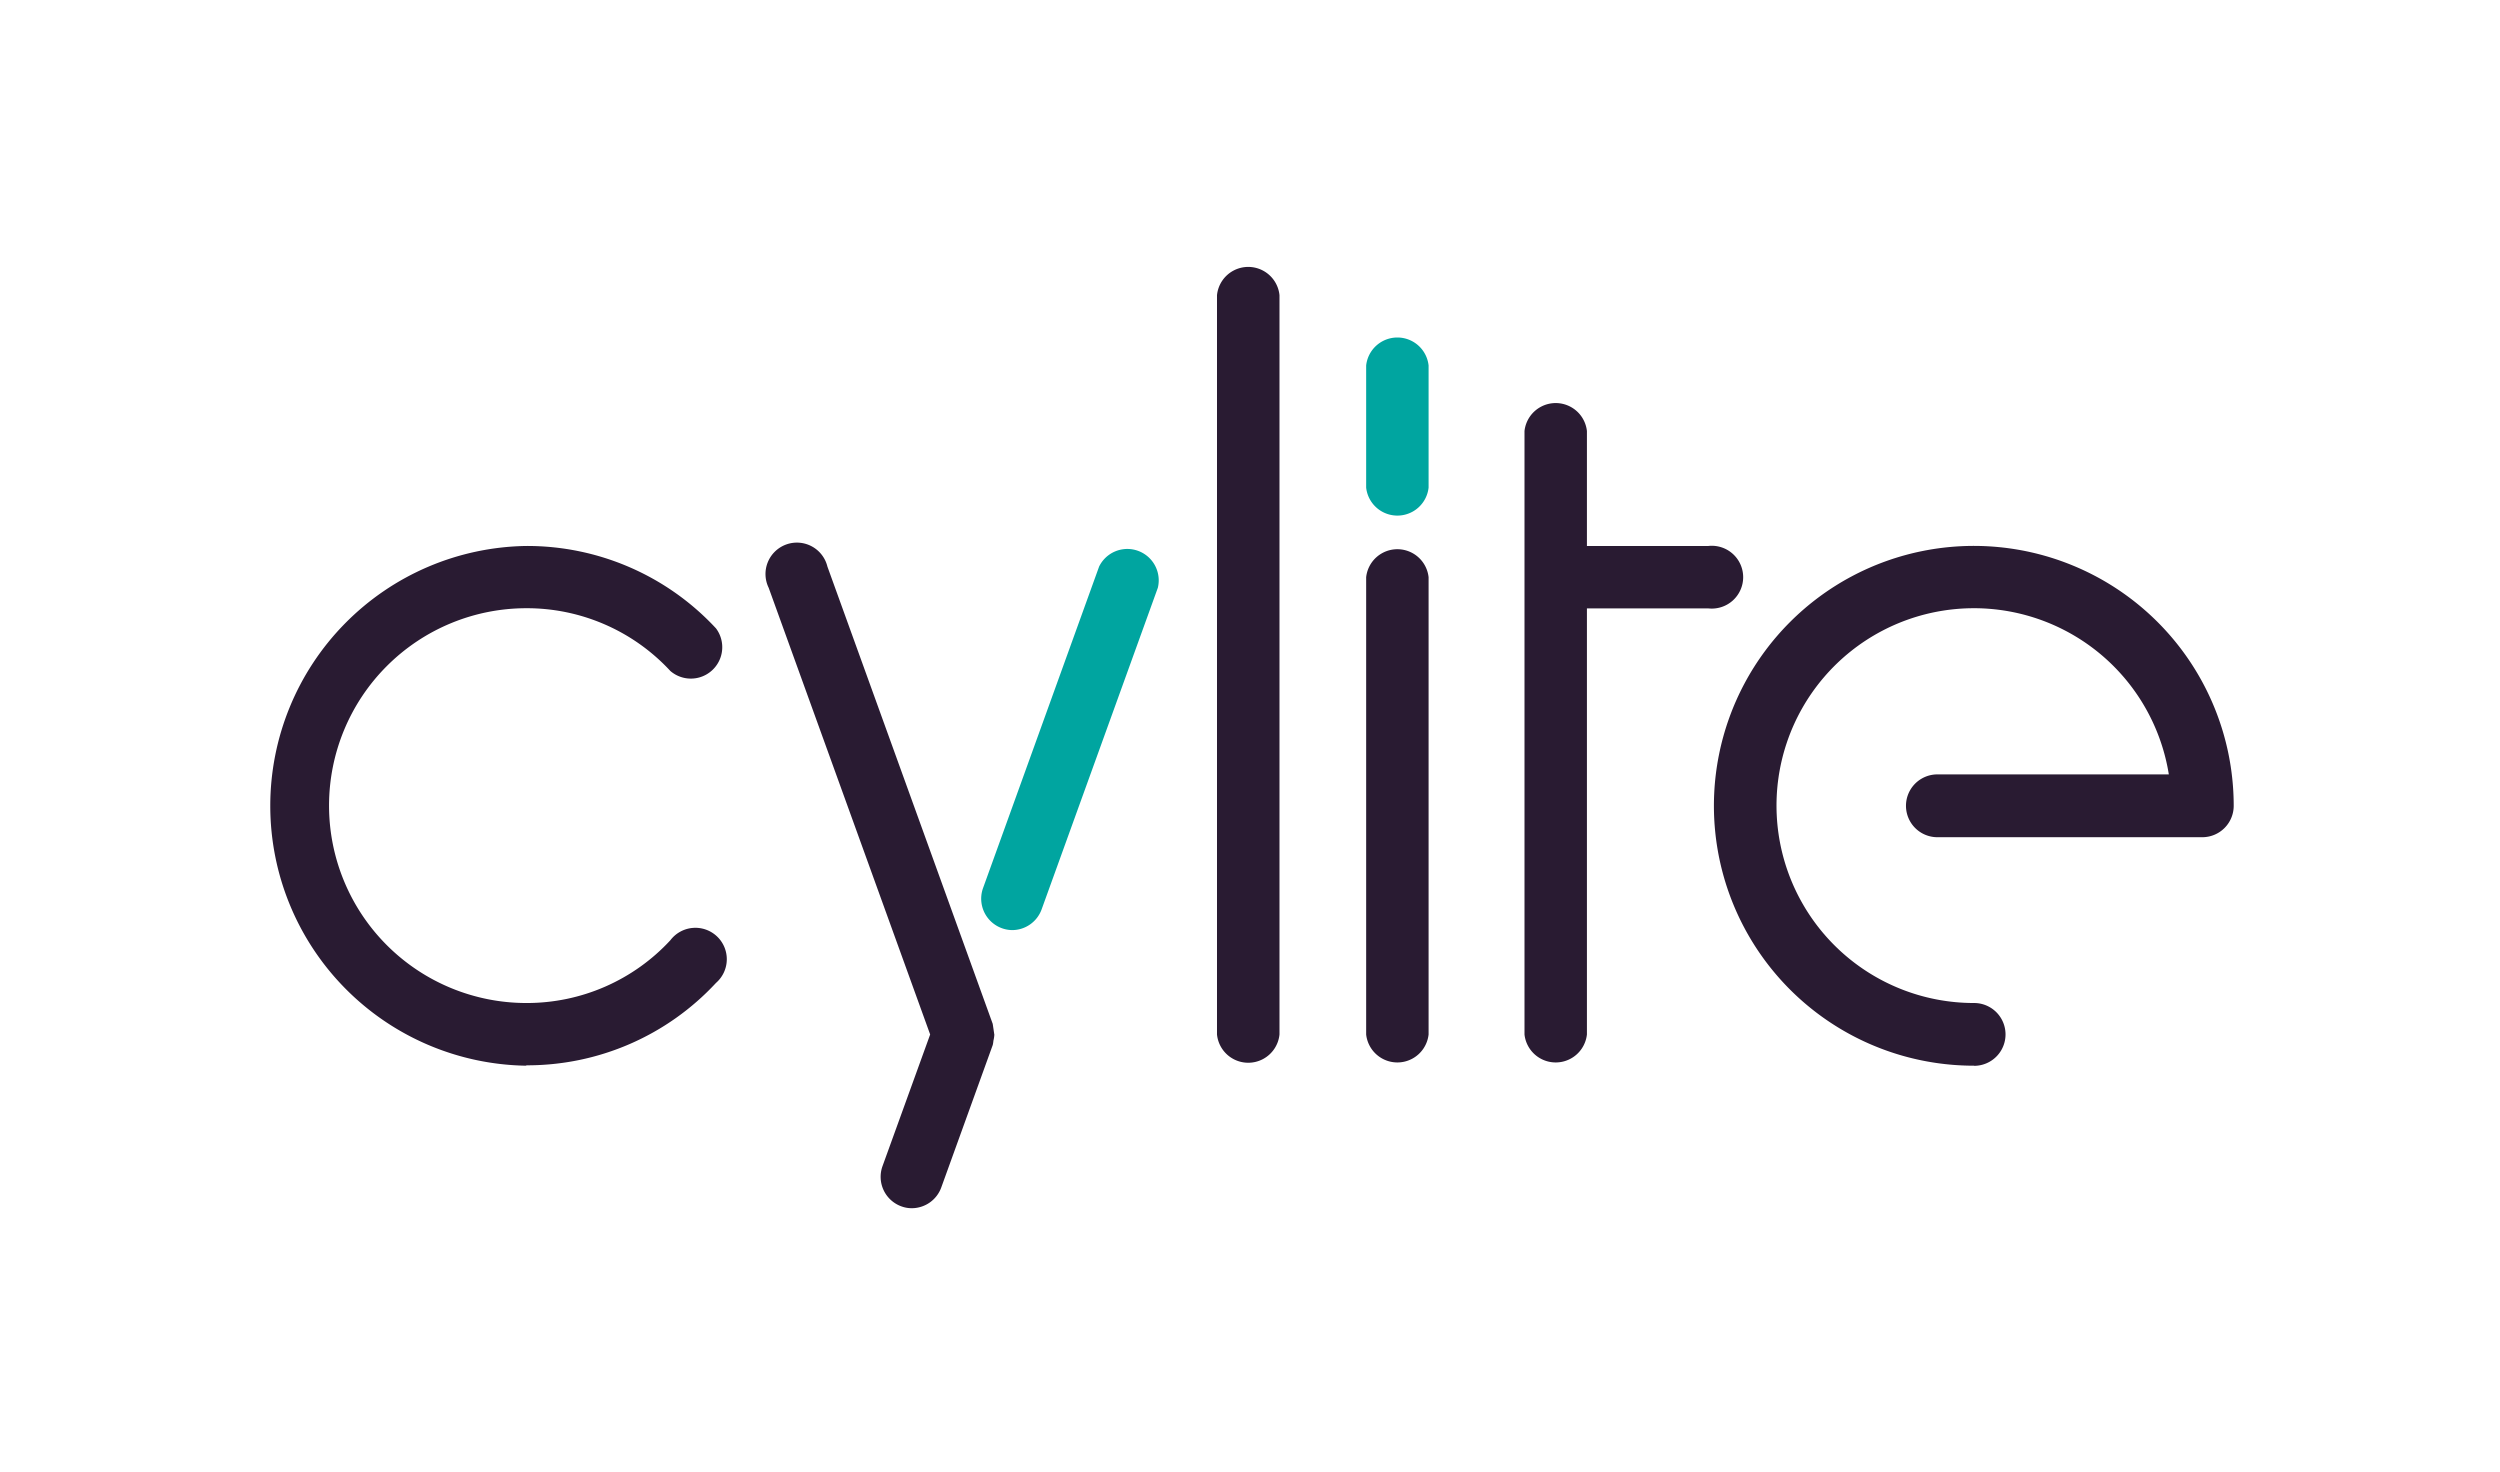
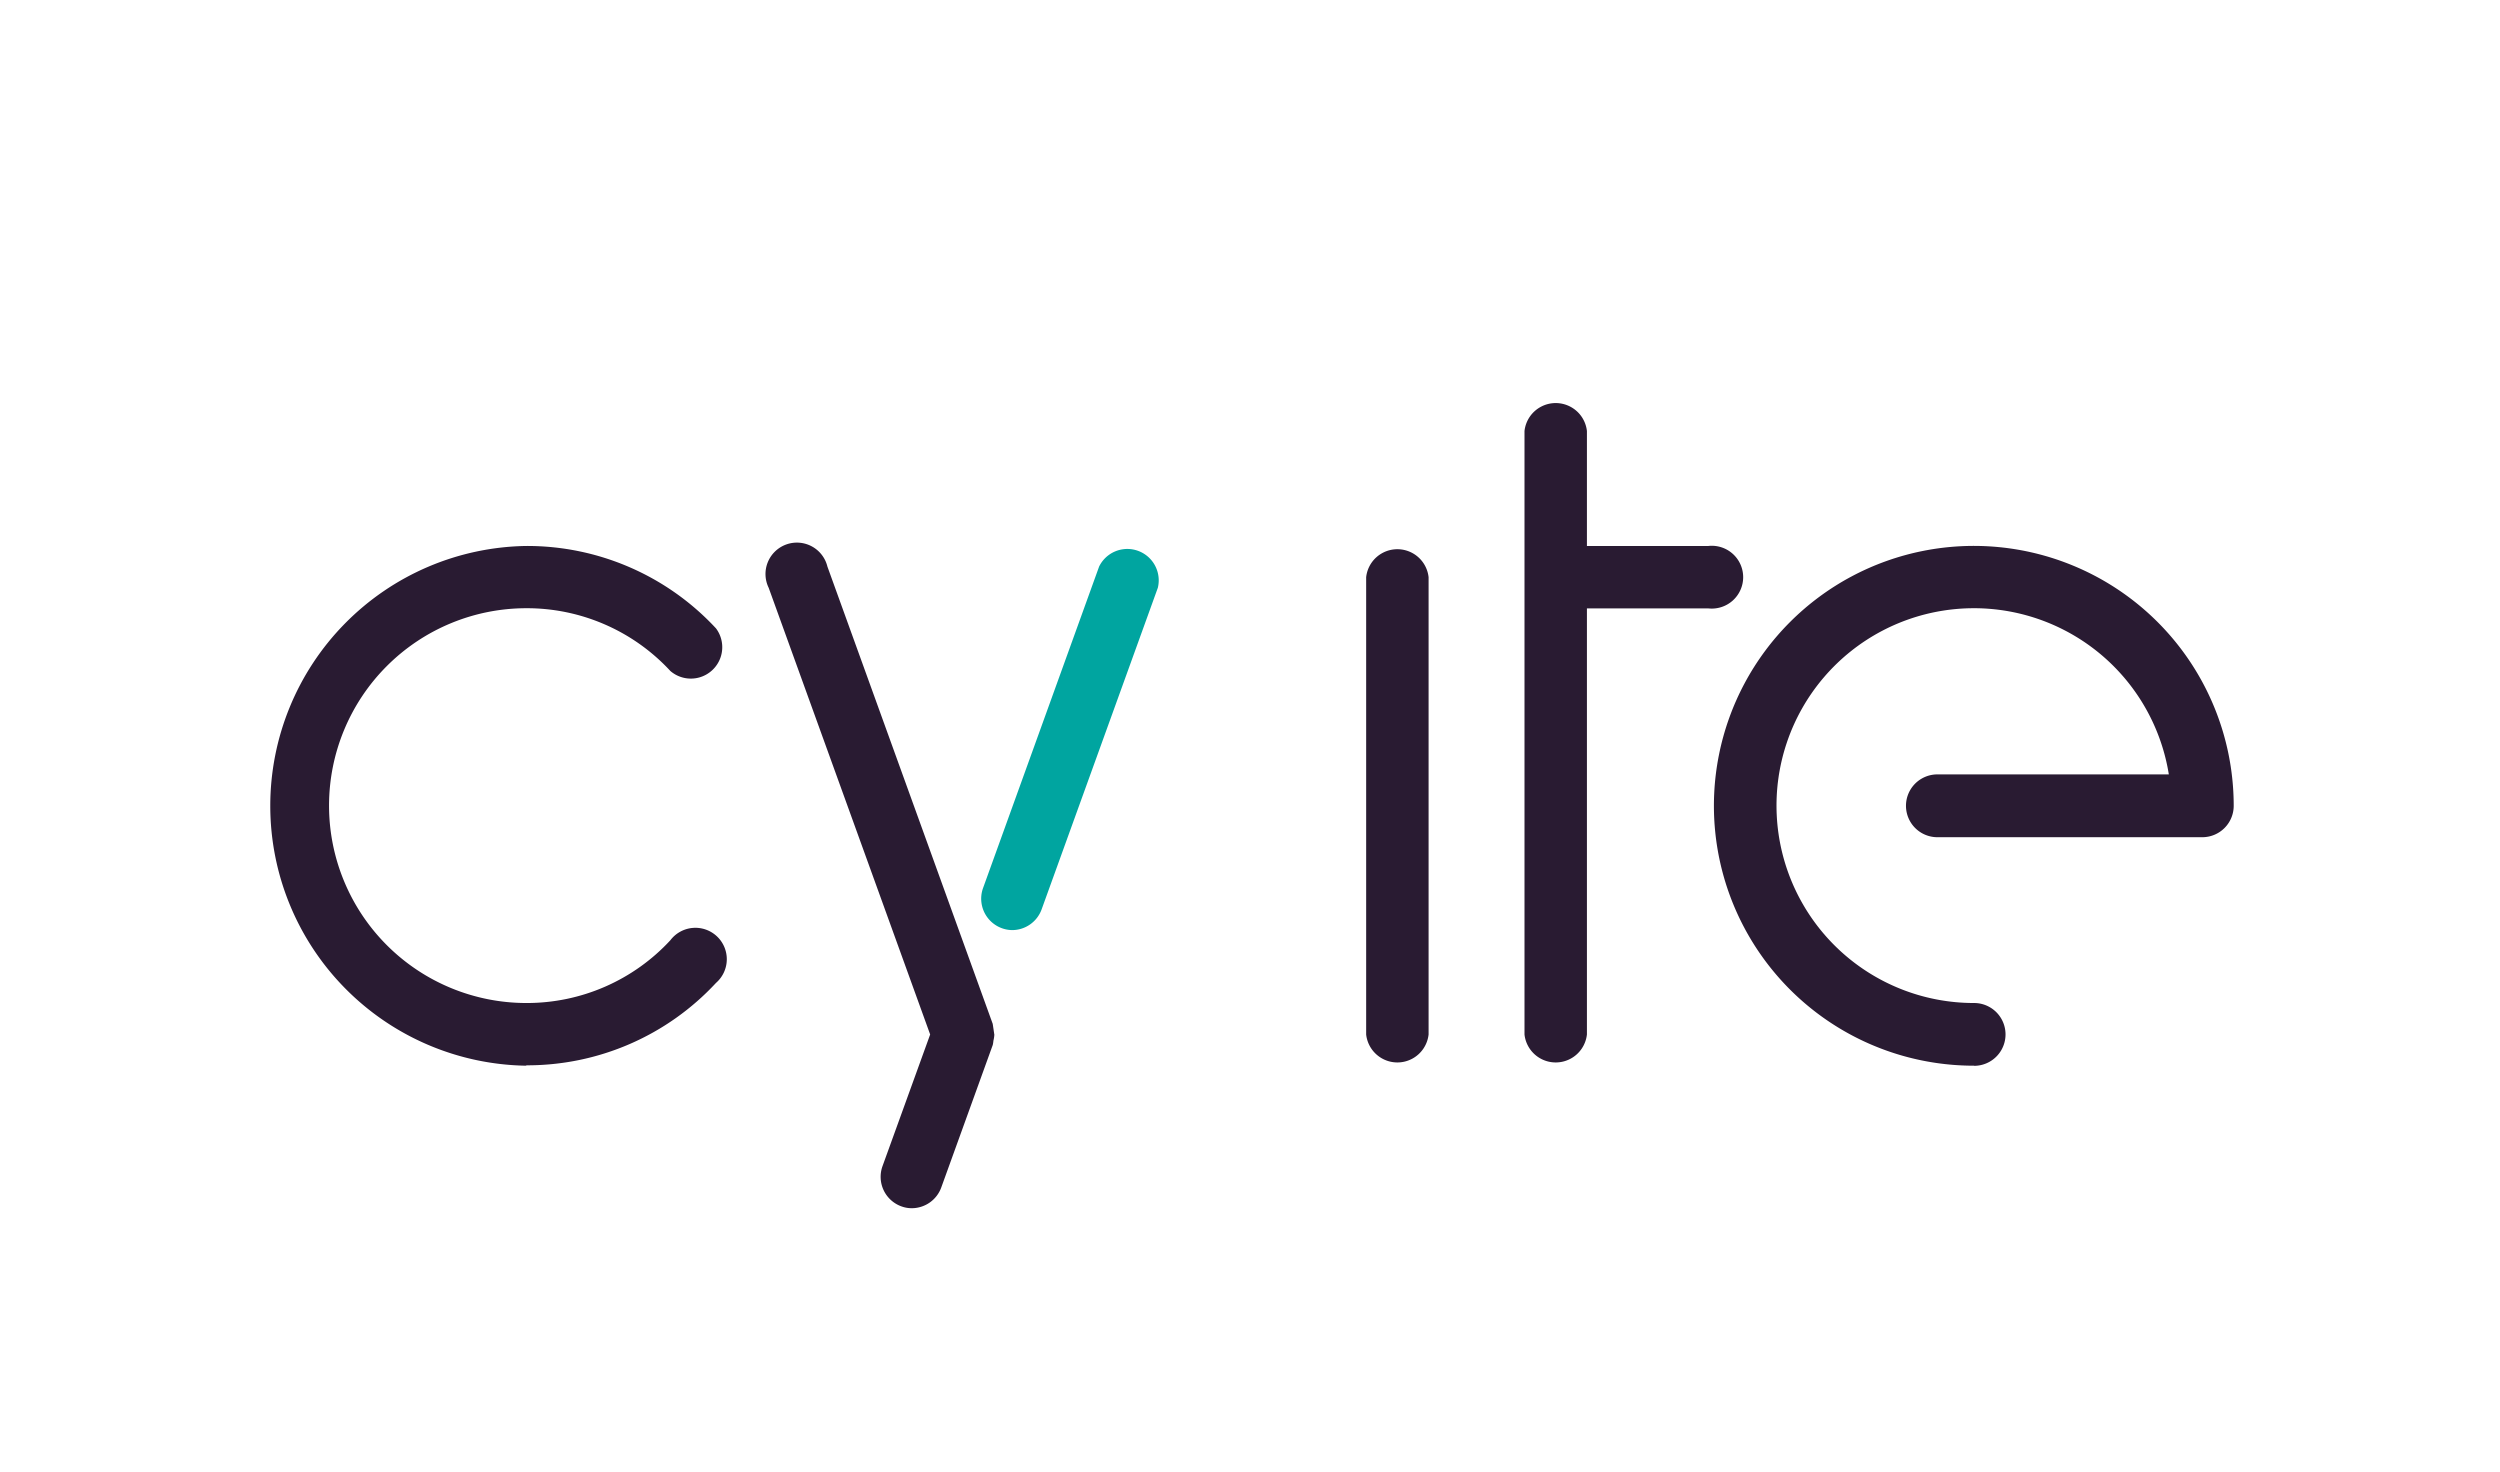
<svg xmlns="http://www.w3.org/2000/svg" id="Layer_1" data-name="Layer 1" viewBox="0 0 398.05 234.43">
  <defs>
    <style>.cls-1{fill:#291b32;}.cls-2{fill:#00a5a0;}</style>
  </defs>
  <path class="cls-1" d="M158.31,164.71a148.38,148.38,0,0,0-.25-1.69L131.74,90.21a5,5,0,1,0-9.35,3.38l25.71,71.12-7.6,21a5,5,0,0,0,3,6.36,4.71,4.71,0,0,0,1.69.3,5,5,0,0,0,4.67-3.28l8.21-22.72a5,5,0,0,0,.1-.66,5.23,5.23,0,0,0,.15-1" />
  <path class="cls-1" d="M83.77,169.68a41.38,41.38,0,0,1,0-82.75A41,41,0,0,1,114,100.05a5,5,0,0,1-7.26,6.79,31.12,31.12,0,0,0-22.92-10,31.43,31.43,0,0,0,0,62.86,31.11,31.11,0,0,0,22.92-10,5,5,0,1,1,7.26,6.8,41,41,0,0,1-30.18,13.12" />
  <path class="cls-1" d="M272,86.93H252.67V68.63a5,5,0,0,0-9.94,0v96.08a5,5,0,0,0,9.94,0V96.87H272a5,5,0,1,0,0-9.94" />
  <path class="cls-1" d="M227.46,164.71V91.9a5,5,0,0,0-9.94,0v72.81a5,5,0,0,0,9.94,0" />
-   <path class="cls-1" d="M203.72,164.71V47a5,5,0,0,0-9.95,0V164.71a5,5,0,0,0,9.95,0" />
  <path class="cls-1" d="M314.28,169.68a41.38,41.38,0,1,1,41.37-41.38,5,5,0,0,1-5,5H308.47a5,5,0,0,1,0-10h36.85a31.43,31.43,0,1,0-31,36.4,5,5,0,0,1,0,10" />
-   <path class="cls-2" d="M227.46,77.64V58.19a5,5,0,0,0-9.94,0V77.64a5,5,0,0,0,9.94,0" />
  <path class="cls-2" d="M161.18,148.09a5,5,0,0,1-4.67-6.66L175,90.21a5,5,0,0,1,9.35,3.38l-18.51,51.22a5,5,0,0,1-4.68,3.28" />
</svg>